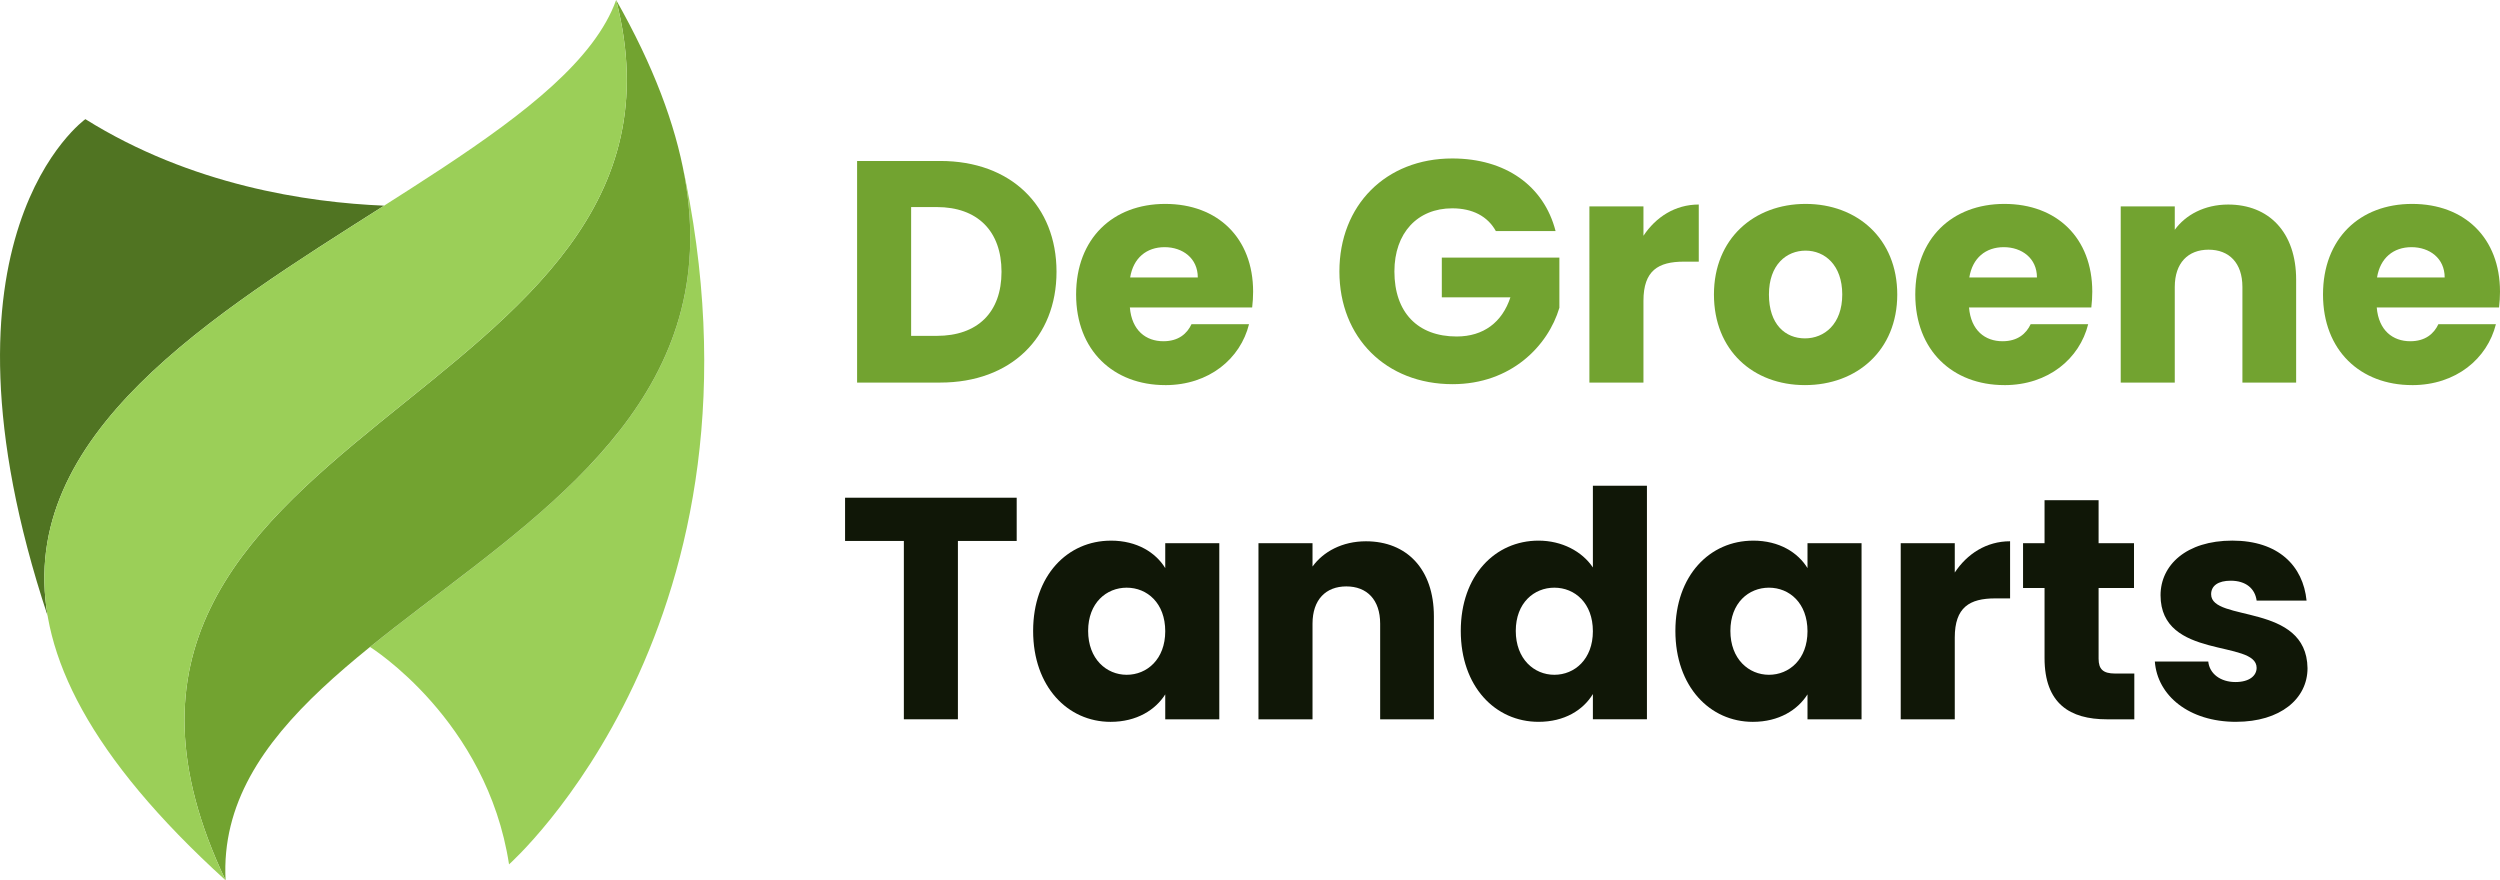
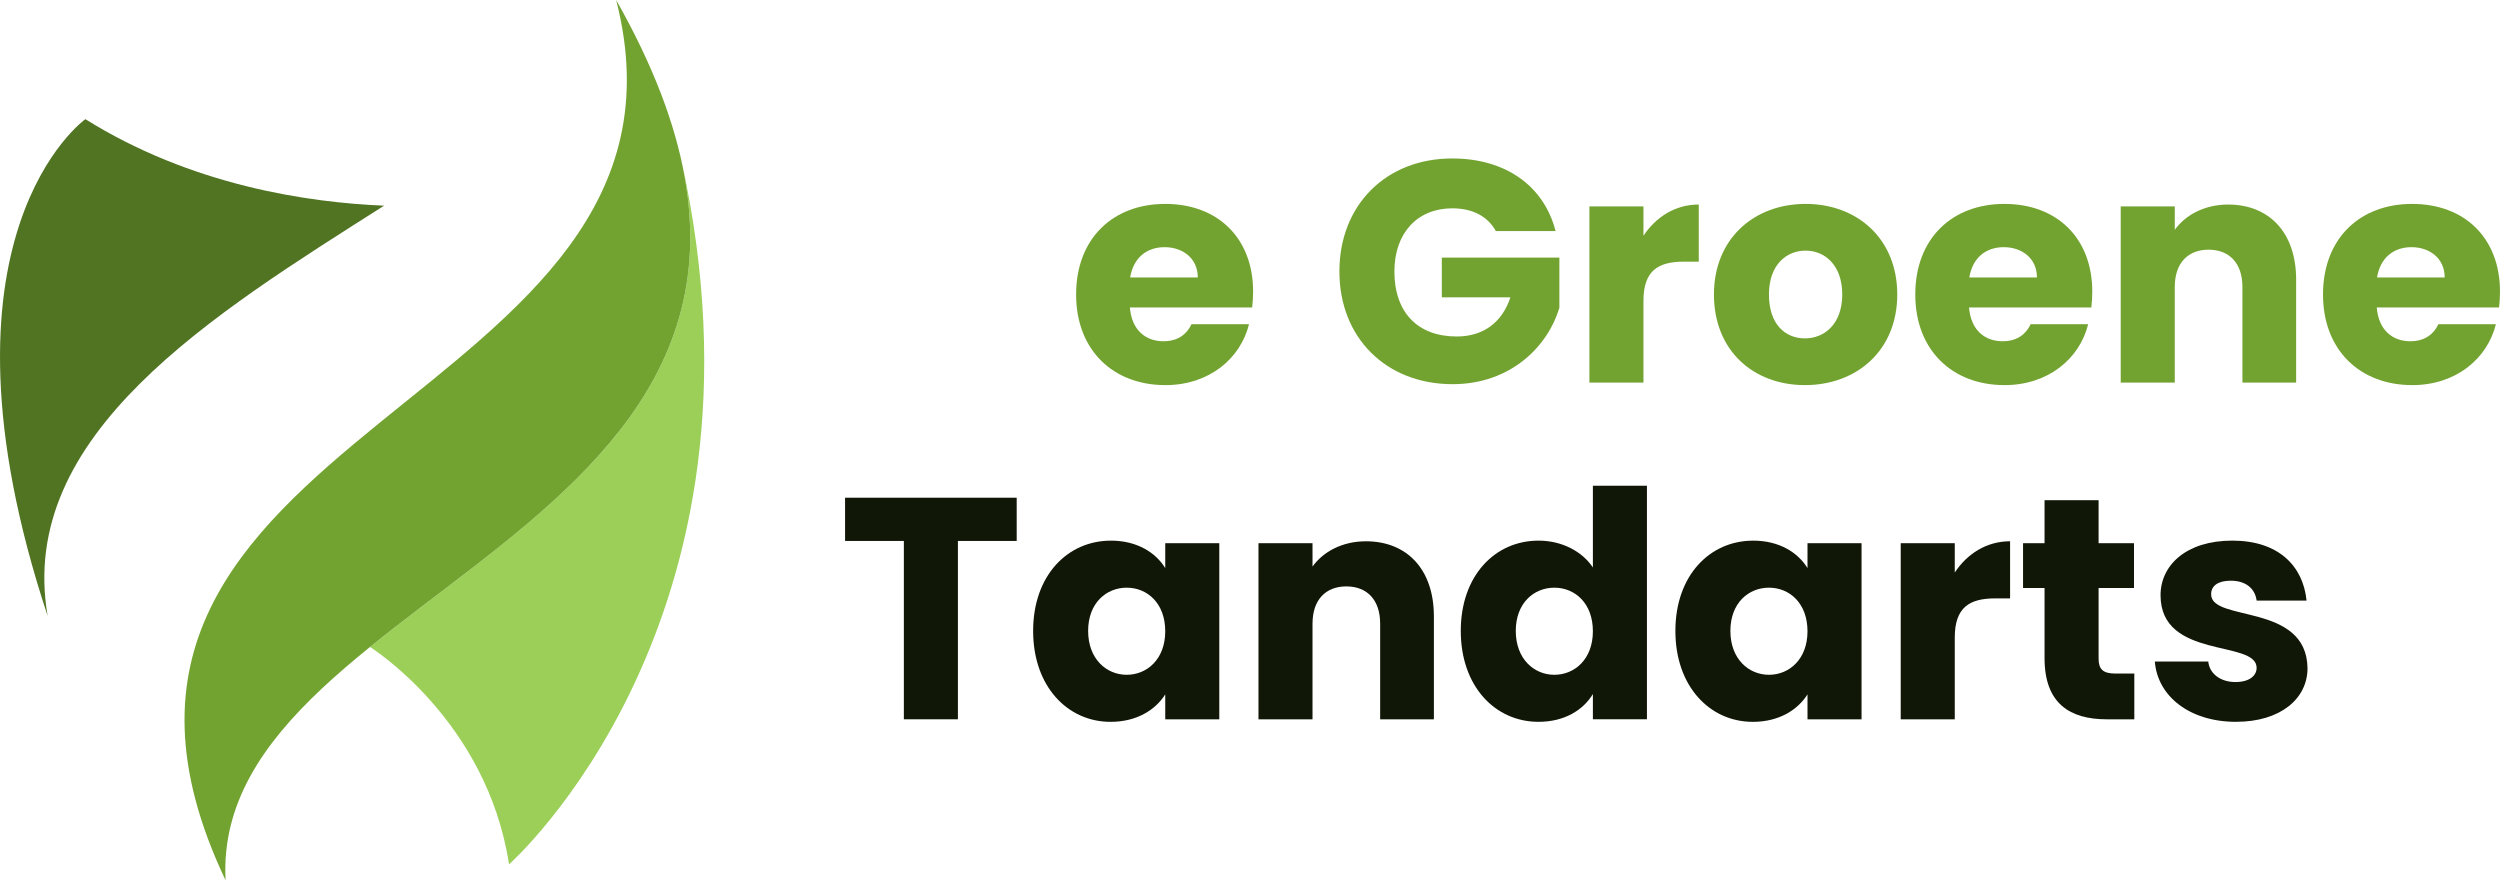
<svg xmlns="http://www.w3.org/2000/svg" id="Laag_2" data-name="Laag 2" viewBox="0 0 1420 500">
  <defs>
    <style>      .cls-1, .cls-2 {        fill: #72a330;      }      .cls-3 {        fill: #101707;      }      .cls-4 {        fill: #507422;      }      .cls-4, .cls-5, .cls-2 {        fill-rule: evenodd;      }      .cls-5 {        fill: #9bcf58;      }    </style>
  </defs>
  <g id="Layer_1" data-name="Layer 1">
    <g>
      <g>
-         <path class="cls-1" d="M600.1,154.37c0,37.29-25.85,62.93-66.06,62.93h-47.21V91.43h47.21c40.21,0,66.06,25.46,66.06,62.94Zm-68.04,36.4c23.16,0,36.8-13.27,36.8-36.4s-13.64-36.76-36.8-36.76h-14.54v73.15h14.54Z" />
        <path class="cls-1" d="M661.86,218.74c-29.44,0-50.63-19.72-50.63-51.46s20.82-51.46,50.63-51.46,49.91,19.36,49.91,49.85c0,2.87-.18,5.92-.54,8.97h-69.47c1.08,13.09,9.16,19.18,19.03,19.18,8.62,0,13.46-4.3,15.98-9.68h32.67c-4.85,19.54-22.62,34.61-47.57,34.61Zm-19.93-61.14h38.42c0-10.94-8.62-17.21-18.85-17.21s-17.77,6.1-19.57,17.21Z" />
        <path class="cls-1" d="M883.57,131.24h-33.93c-4.67-8.43-13.28-12.91-24.77-12.91-19.75,0-32.85,13.99-32.85,35.86,0,23.31,13.28,36.94,35.37,36.94,15.26,0,25.85-8.07,30.52-22.23h-38.96v-22.59h66.78v28.51c-6.46,21.7-27.47,43.39-60.68,43.39-37.7,0-64.27-26.36-64.27-64.01s26.39-64.19,64.09-64.19c30.16,0,52.06,15.42,58.7,41.24Z" />
        <path class="cls-1" d="M933.48,217.3h-30.7V117.25h30.7v16.67c7-10.58,17.95-17.75,31.42-17.75v32.45h-8.44c-14.54,0-22.98,5.02-22.98,22.23v46.44Z" />
        <path class="cls-1" d="M1025.22,218.74c-29.44,0-51.7-19.72-51.7-51.46s22.8-51.46,52.06-51.46,52.06,19.72,52.06,51.46-22.98,51.46-52.42,51.46Zm0-26.54c10.95,0,21.18-8.07,21.18-24.92s-10.05-24.92-20.82-24.92-20.82,7.89-20.82,24.92,9.33,24.92,20.47,24.92Z" />
        <path class="cls-1" d="M1138.5,218.74c-29.44,0-50.62-19.72-50.62-51.46s20.82-51.46,50.62-51.46,49.91,19.36,49.91,49.85c0,2.87-.18,5.92-.54,8.97h-69.47c1.08,13.09,9.16,19.18,19.03,19.18,8.62,0,13.46-4.3,15.98-9.68h32.67c-4.85,19.54-22.62,34.61-47.57,34.61Zm-19.93-61.14h38.42c0-10.94-8.62-17.21-18.85-17.21s-17.77,6.1-19.57,17.21Z" />
        <path class="cls-1" d="M1273.69,162.98c0-13.63-7.54-21.16-19.21-21.16s-19.21,7.53-19.21,21.16v54.33h-30.7V117.25h30.7v13.27c6.1-8.43,16.88-14.34,30.34-14.34,23.16,0,38.6,15.78,38.6,42.67v58.45h-30.52v-54.33Z" />
        <path class="cls-1" d="M1370.09,218.74c-29.44,0-50.62-19.72-50.62-51.46s20.82-51.46,50.62-51.46,49.91,19.36,49.91,49.85c0,2.87-.18,5.92-.54,8.97h-69.47c1.08,13.09,9.16,19.18,19.03,19.18,8.62,0,13.46-4.3,15.98-9.68h32.67c-4.85,19.54-22.62,34.61-47.57,34.61Zm-19.93-61.14h38.42c0-10.94-8.62-17.21-18.85-17.21s-17.77,6.1-19.57,17.21Z" />
        <path class="cls-3" d="M480,282.7h97.48v24.56h-33.39v101.3h-30.7v-101.3h-33.39v-24.56Z" />
        <path class="cls-3" d="M630.98,307.08c14.9,0,25.49,6.81,30.88,15.6v-14.16h30.7v100.05h-30.7v-14.16c-5.56,8.79-16.16,15.6-31.06,15.6-24.41,0-43.98-20.08-43.98-51.64s19.57-51.28,44.16-51.28Zm8.98,26.72c-11.49,0-21.9,8.61-21.9,24.56s10.41,24.92,21.9,24.92,21.9-8.79,21.9-24.74-10.23-24.74-21.9-24.74Z" />
        <path class="cls-3" d="M783.93,354.24c0-13.63-7.54-21.16-19.21-21.16s-19.21,7.53-19.21,21.16v54.33h-30.7v-100.05h30.7v13.27c6.1-8.43,16.88-14.34,30.34-14.34,23.16,0,38.6,15.78,38.6,42.67v58.45h-30.52v-54.33Z" />
        <path class="cls-3" d="M873.88,307.08c13.28,0,24.77,6.1,30.88,15.24v-46.44h30.7v132.68h-30.7v-14.34c-5.56,9.15-16.16,15.78-30.88,15.78-24.59,0-44.16-20.08-44.16-51.64s19.57-51.28,44.16-51.28Zm8.98,26.72c-11.49,0-21.9,8.61-21.9,24.56s10.41,24.92,21.9,24.92,21.9-8.79,21.9-24.74-10.23-24.74-21.9-24.74Z" />
        <path class="cls-3" d="M995.78,307.08c14.9,0,25.49,6.81,30.88,15.6v-14.16h30.7v100.05h-30.7v-14.16c-5.56,8.79-16.16,15.6-31.06,15.6-24.41,0-43.98-20.08-43.98-51.64s19.57-51.28,44.16-51.28Zm8.98,26.72c-11.49,0-21.9,8.61-21.9,24.56s10.41,24.92,21.9,24.92,21.9-8.79,21.9-24.74-10.23-24.74-21.9-24.74Z" />
        <path class="cls-3" d="M1110.31,408.57h-30.7v-100.05h30.7v16.67c7-10.58,17.95-17.75,31.42-17.75v32.45h-8.44c-14.54,0-22.98,5.02-22.98,22.23v46.44Z" />
        <path class="cls-3" d="M1161.3,333.98h-12.21v-25.46h12.21v-24.39h30.7v24.39h20.11v25.46h-20.11v40.16c0,5.92,2.51,8.43,9.34,8.43h10.95v26h-15.62c-20.82,0-35.37-8.79-35.37-34.78v-39.8Z" />
        <path class="cls-3" d="M1270.09,410c-26.75,0-44.7-14.88-46.14-34.25h30.34c.72,6.99,7,11.65,15.44,11.65,7.9,0,12.03-3.59,12.03-8.07,0-16.14-54.57-4.48-54.57-41.24,0-17.03,14.54-31.02,40.75-31.02s40.21,14.34,42.19,34.07h-28.36c-.9-6.81-6.1-11.3-14.72-11.3-7.18,0-11.13,2.87-11.13,7.71,0,15.96,54.22,4.66,54.75,41.96,0,17.39-15.44,30.48-40.57,30.48Z" />
      </g>
      <g>
        <path class="cls-5" d="M386.93,90.67v.02c31.61,140.53-89.57,206.22-176.76,276.79,.19,.12,66.43,41.47,78.96,123.48,0,0,156.21-138.13,97.8-400.29Z" />
        <path class="cls-4" d="M218.16,116.82c-43.73-1.8-109.69-11.65-169.67-49.14,0,0-92.97,66.16-21.43,282.16h0C9.32,246.88,120.68,178.82,218.16,116.82Z" />
        <path class="cls-2" d="M128.13,500C119,326.99,520.07,299.91,349.97,0,409.78,232.31,5.42,241.74,128.13,500h0Z" />
-         <path class="cls-5" d="M349.97,0c-48.28,134.68-531.57,218.77-221.84,500C5.42,241.74,409.78,232.31,349.97,0Z" />
      </g>
    </g>
  </g>
</svg>